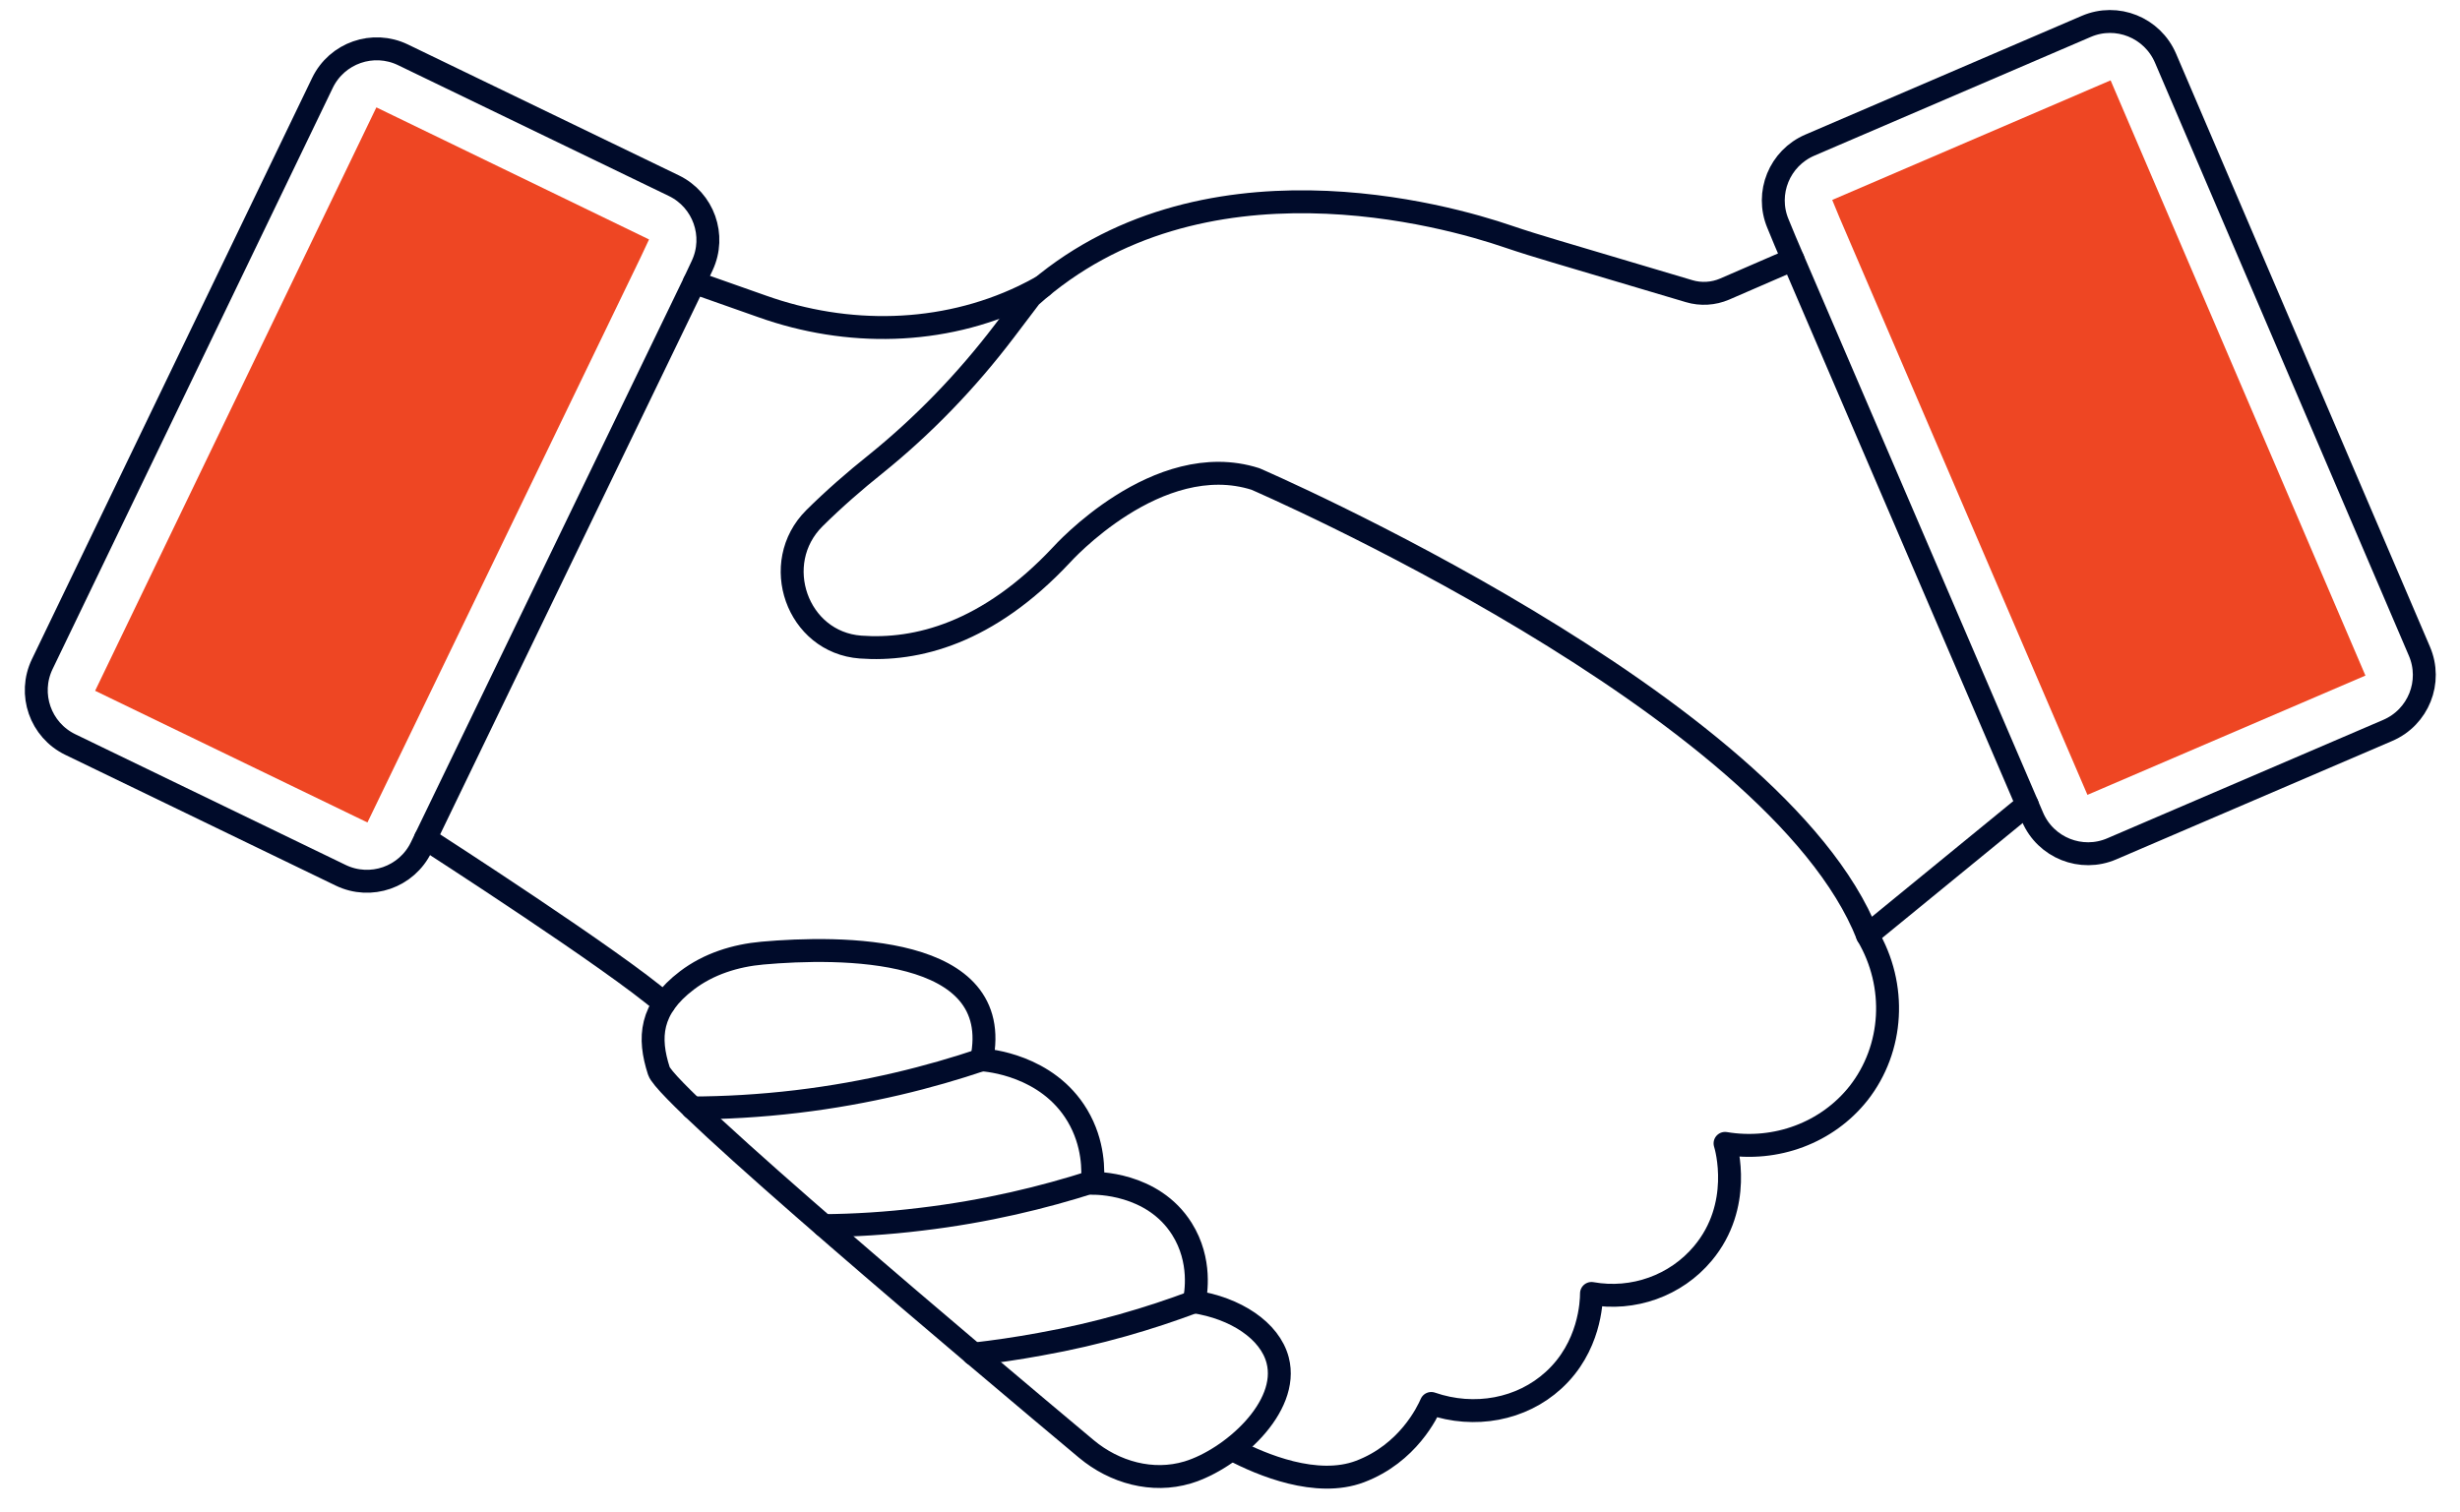
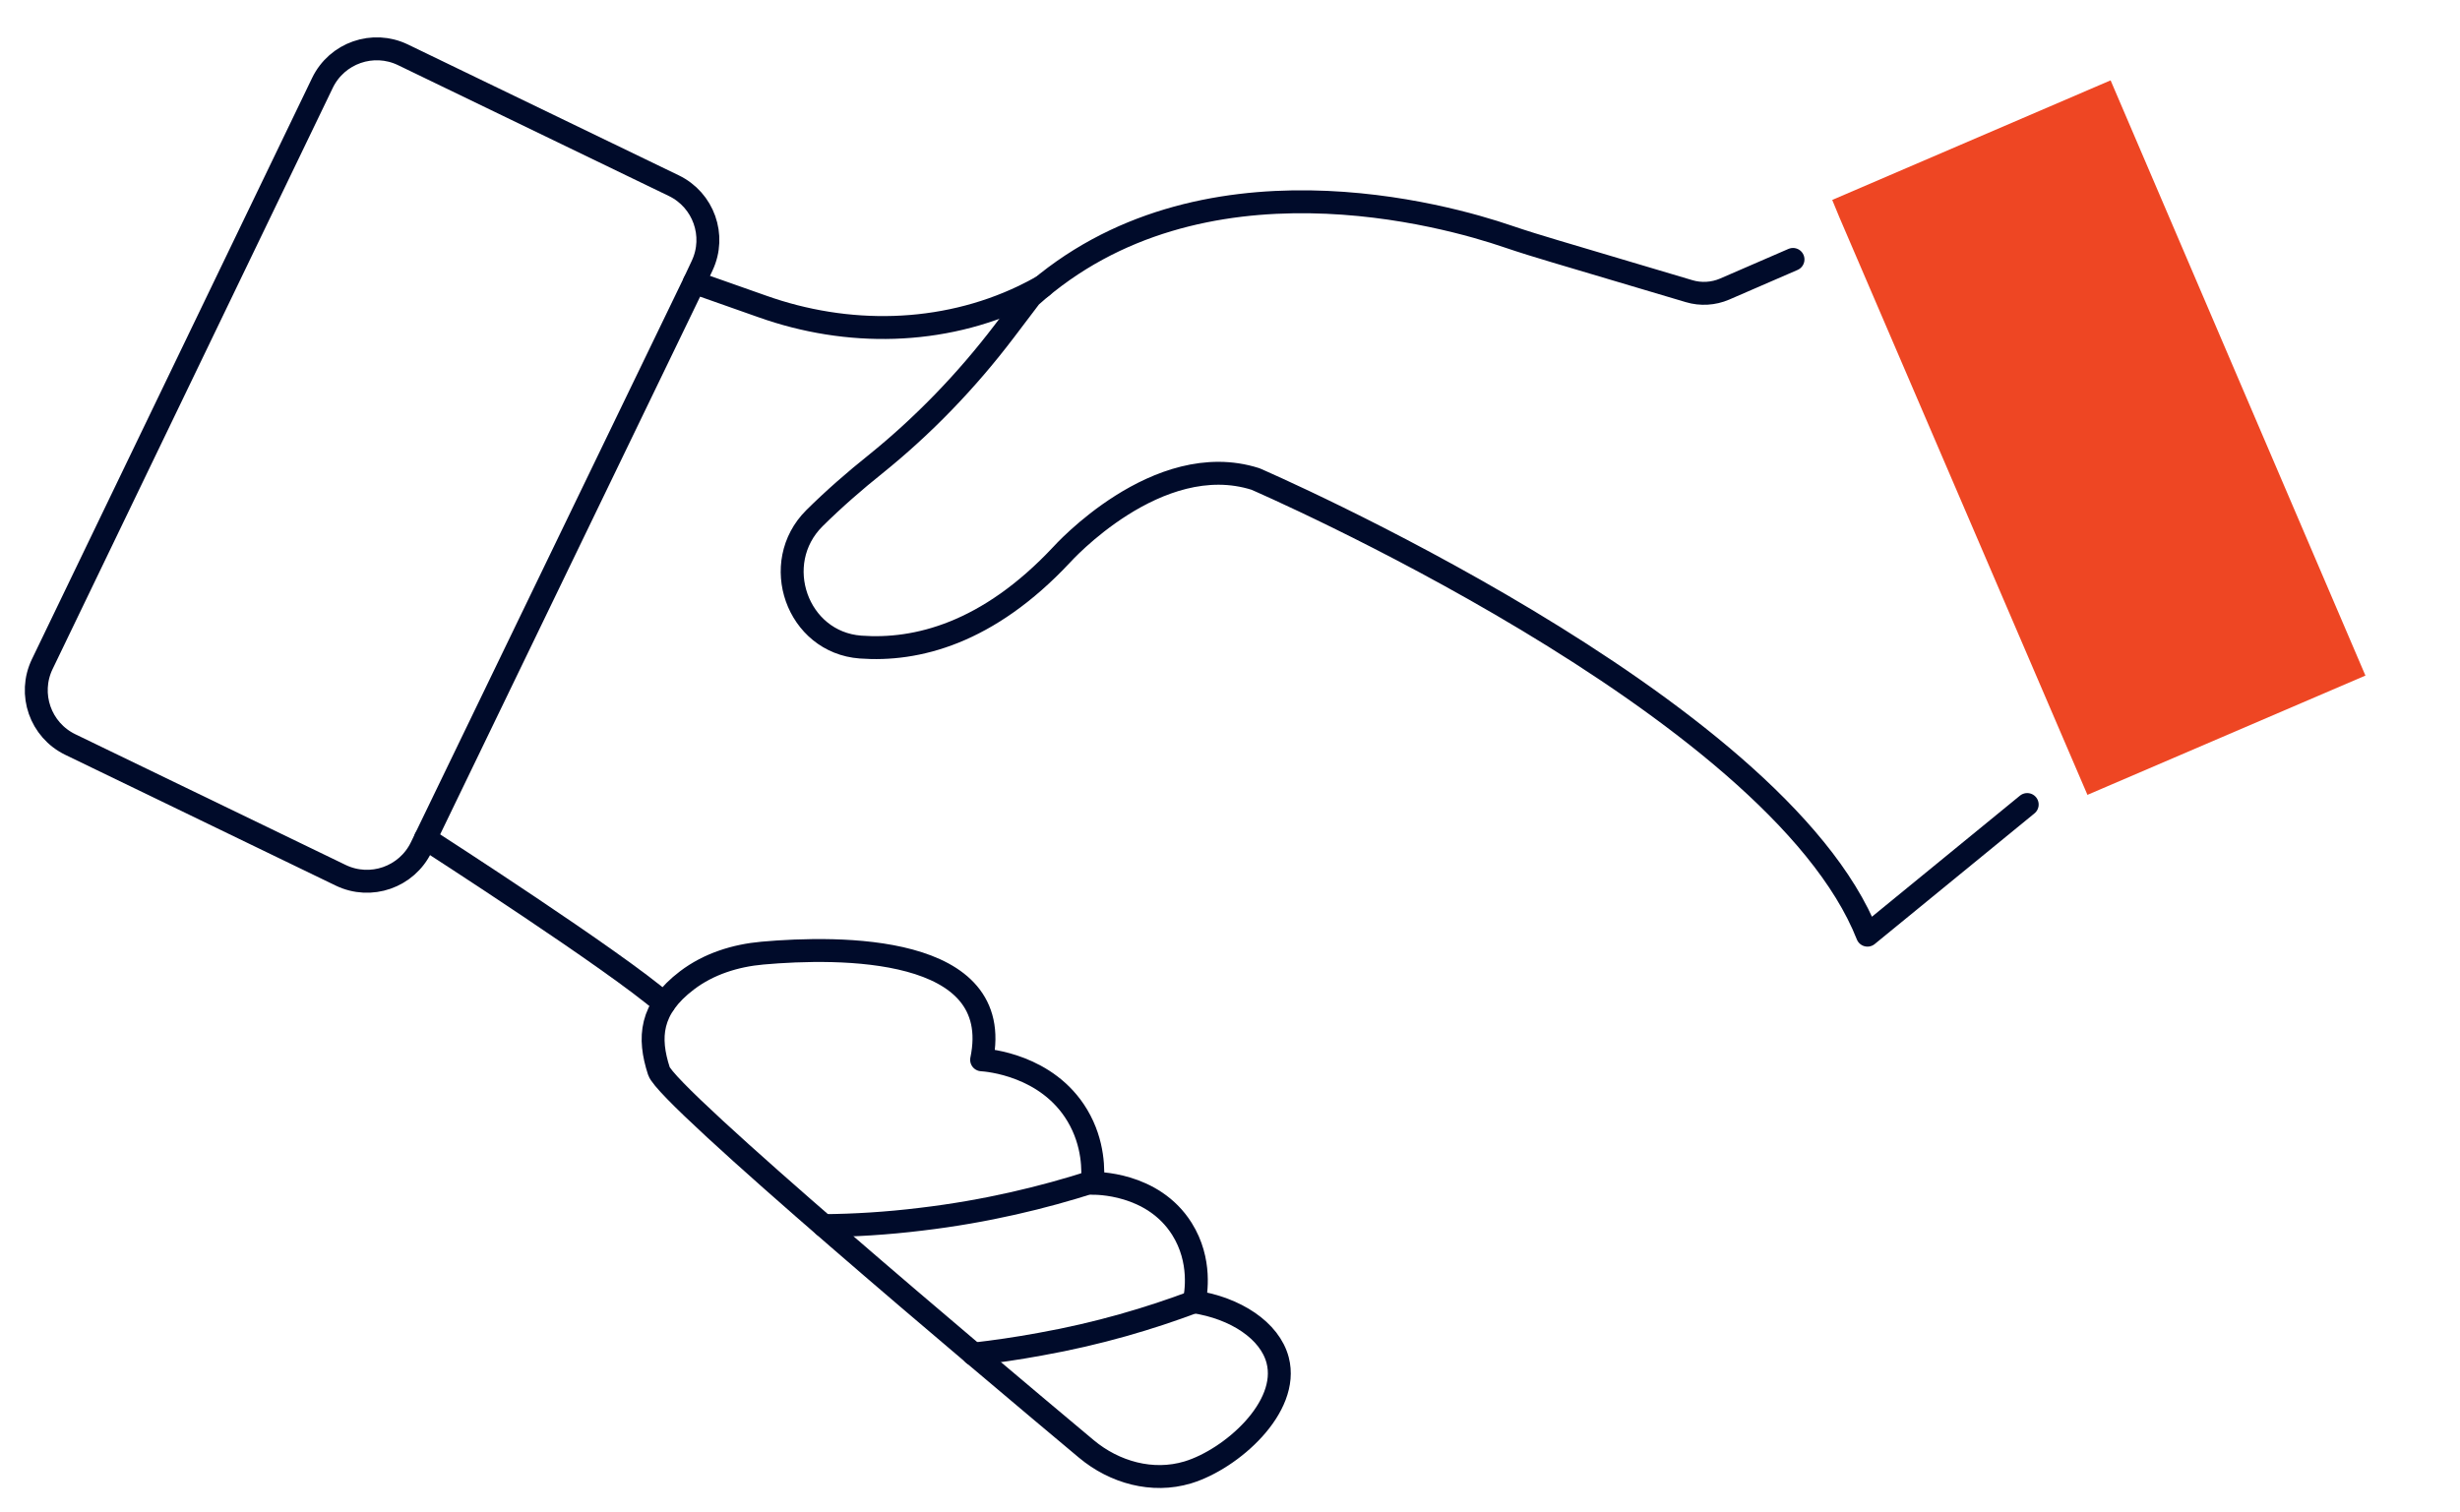
<svg xmlns="http://www.w3.org/2000/svg" version="1.1" id="Layer_1" x="0px" y="0px" width="322px" height="198px" viewBox="0 0 322 198" style="enable-background:new 0 0 322 198;" xml:space="preserve">
  <style type="text/css">
	.st0{display:none;fill:#00FFA3;}
	.st1{fill:none;stroke:#000B2A;stroke-width:3;stroke-linecap:round;stroke-linejoin:round;stroke-miterlimit:10;}
	.st2{fill:#EE4623;stroke:#EE4623;stroke-miterlimit:10;}
</style>
  <rect x="-17" y="34.5" class="st0" width="200" height="200.5" />
  <g id="XMLID_2816_">
    <g id="XMLID_2821_">
      <path id="XMLID_2829_" class="st1" d="M234.694,33.967l-8.958,3.886c-1.455,0.624-3.117,0.727-4.635,0.27l-17.541-5.216    c-2.099-0.624-4.198-1.268-6.276-1.975c-7.773-2.66-40.215-11.992-62.391,7.898l-3.45,4.552    c-4.925,6.484-10.578,12.345-16.896,17.437c-2.577,2.058-5.383,4.489-7.939,7.025c-5.923,5.882-2.286,16.252,6.027,16.876    c7.295,0.541,16.647-1.746,26.332-12.096c0,0,12.532-13.987,25.355-9.914c0,0,68.169,29.429,80.119,59.731l20.908-17.104" />
      <path id="XMLID_2828_" class="st1" d="M55.689,109.784c0.893,0.582,24.836,16.003,31.237,21.593" />
      <path id="XMLID_2827_" class="st1" d="M90.875,36.98l8.895,3.138c11.139,3.97,23.526,3.783,34.209-1.33    c0.81-0.395,1.621-0.81,2.432-1.268" />
-       <path id="XMLID_2826_" class="st1" d="M244.433,122.433c3.916,6.608,3.427,14.859-1.154,20.697    c-4.09,5.175-10.803,7.692-17.48,6.573c0.174,0.525,2.342,8.146-2.902,14.404c-3.531,4.23-9.125,6.223-14.579,5.244    c0,1.119-0.21,7.028-4.964,11.363c-4.195,3.845-10.349,4.999-16.013,3.041c-0.489,1.119-3.042,6.538-9.335,8.916    c-5.663,2.133-12.865-0.874-16.642-2.867" />
      <path id="XMLID_2825_" class="st1" d="M142.199,189.709c3.682,3.081,8.658,4.459,13.255,3.077c0.03-0.009,0.06-0.018,0.089-0.027    c5.622-1.729,13.308-8.482,11.695-14.666c-1.018-3.901-5.542-6.834-10.926-7.648c0.215-1.019,1.015-5.378-1.602-9.542    c-3.835-6.102-11.362-5.985-11.727-5.973c0.132-1.534,0.226-5.214-1.967-8.886c-3.946-6.607-11.74-7.234-12.528-7.284    c3.16-15.119-18.677-14.857-28.683-13.97c-3.556,0.315-7.05,1.415-9.892,3.576c-4.857,3.694-5.08,7.496-3.671,11.851    C87.338,143.602,128.775,178.477,142.199,189.709z" />
-       <path id="XMLID_2824_" class="st1" d="M128.488,138.76c-6.661,2.245-14.794,4.343-24.182,5.463    c-4.895,0.583-9.472,0.823-13.657,0.842" />
      <path id="XMLID_2823_" class="st1" d="M107.837,160.471c3.916-0.035,8.181-0.28,12.726-0.839    c8.566-1.014,16.083-2.867,22.411-4.895" />
      <path id="XMLID_2822_" class="st1" d="M156.329,170.436c-5.769,2.168-12.517,4.195-20.173,5.559    c-3.042,0.56-5.944,0.979-8.706,1.294h-0.035" />
    </g>
    <path id="XMLID_2820_" class="st1" d="M88.199,24.309c3.893,1.881,5.548,6.543,3.714,10.457l-1.038,2.214l-35.186,72.803   l-0.554,1.144c-1.898,3.925-6.619,5.568-10.543,3.67L9.206,97.483c-3.921-1.896-5.565-6.61-3.674-10.533l36.672-76.091   c1.894-3.93,6.617-5.579,10.546-3.68L88.199,24.309z" />
-     <polygon id="XMLID_2819_" class="st2" points="13.118,90.211 49.498,14.726 84.293,31.584 83.405,33.479 47.864,107.017  " />
-     <path id="XMLID_2818_" class="st1" d="M312.547,95.63l-36.121,15.504c-3.99,1.725-8.646-0.125-10.371-4.136l-0.499-1.164   l-0.207-0.499l-30.655-71.369l-1.039-2.432l-0.935-2.265c-1.663-3.99,0.208-8.562,4.177-10.267l36.184-15.546   c4.011-1.725,8.645,0.145,10.371,4.157l33.232,77.646C318.408,89.271,316.558,93.905,312.547,95.63z" />
    <polygon id="XMLID_2817_" class="st2" points="241.241,28.293 240.478,26.442 276.004,11.179 308.965,88.191 273.496,103.415  " />
  </g>
</svg>